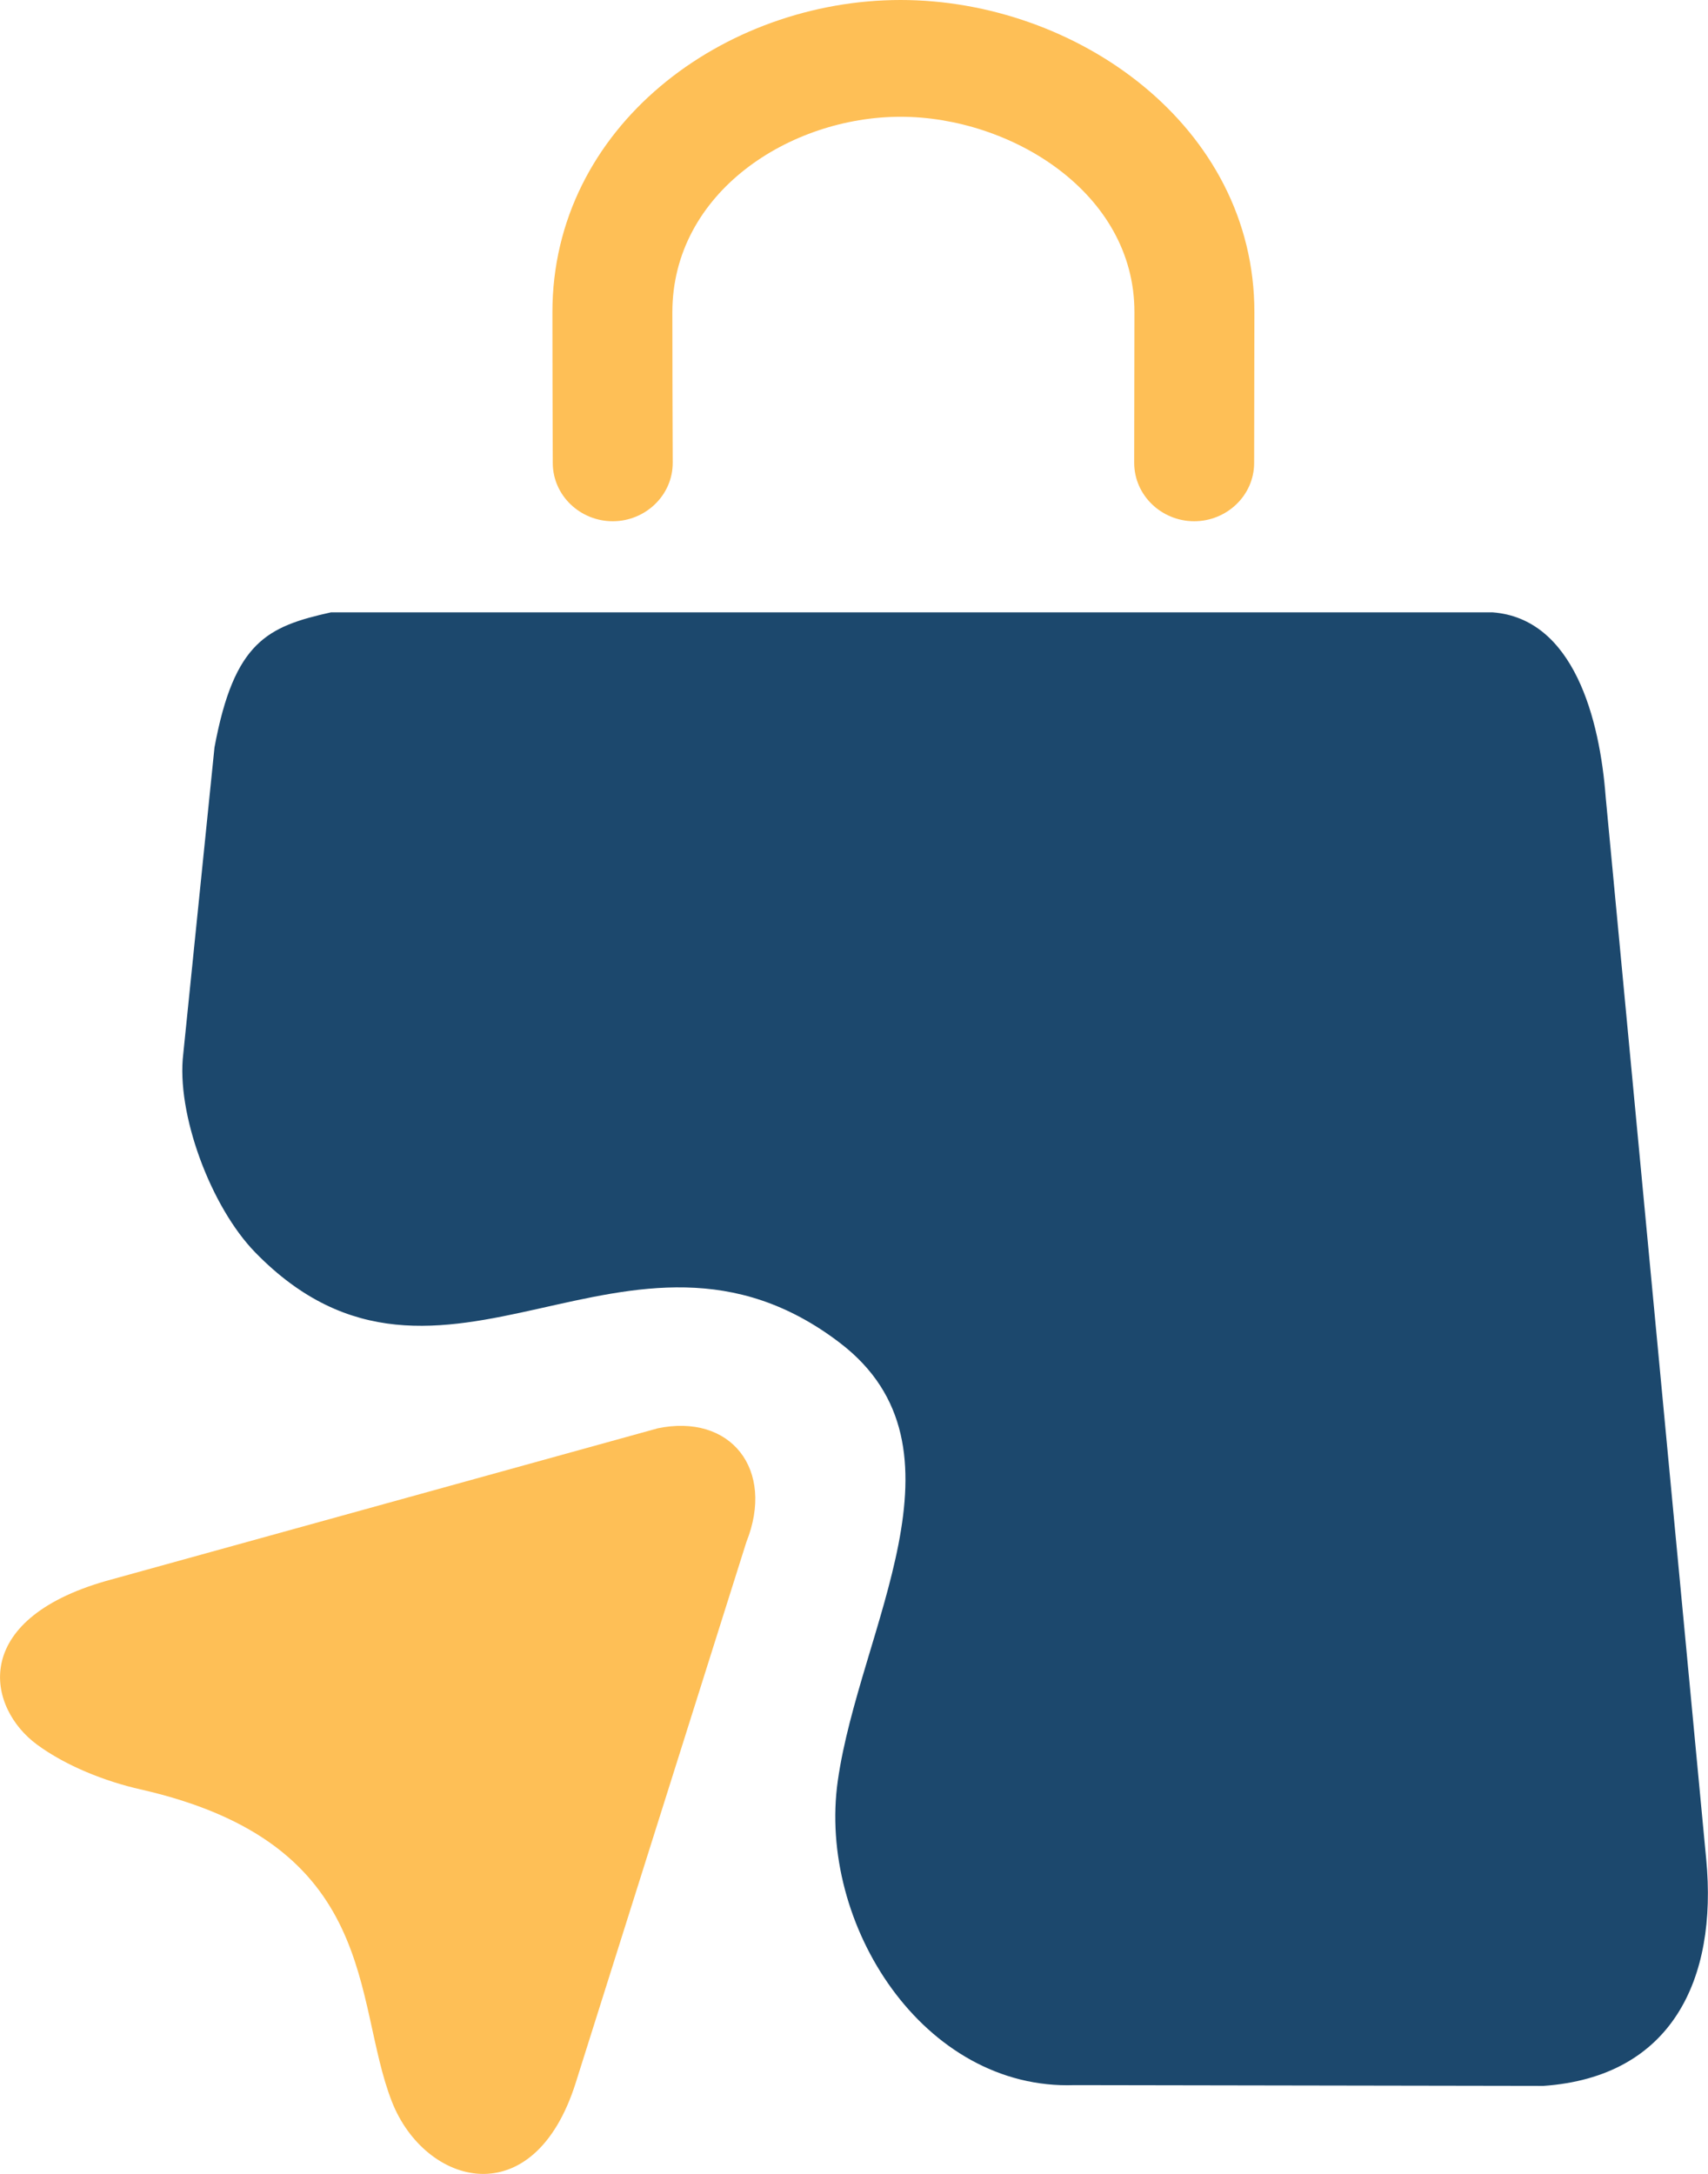
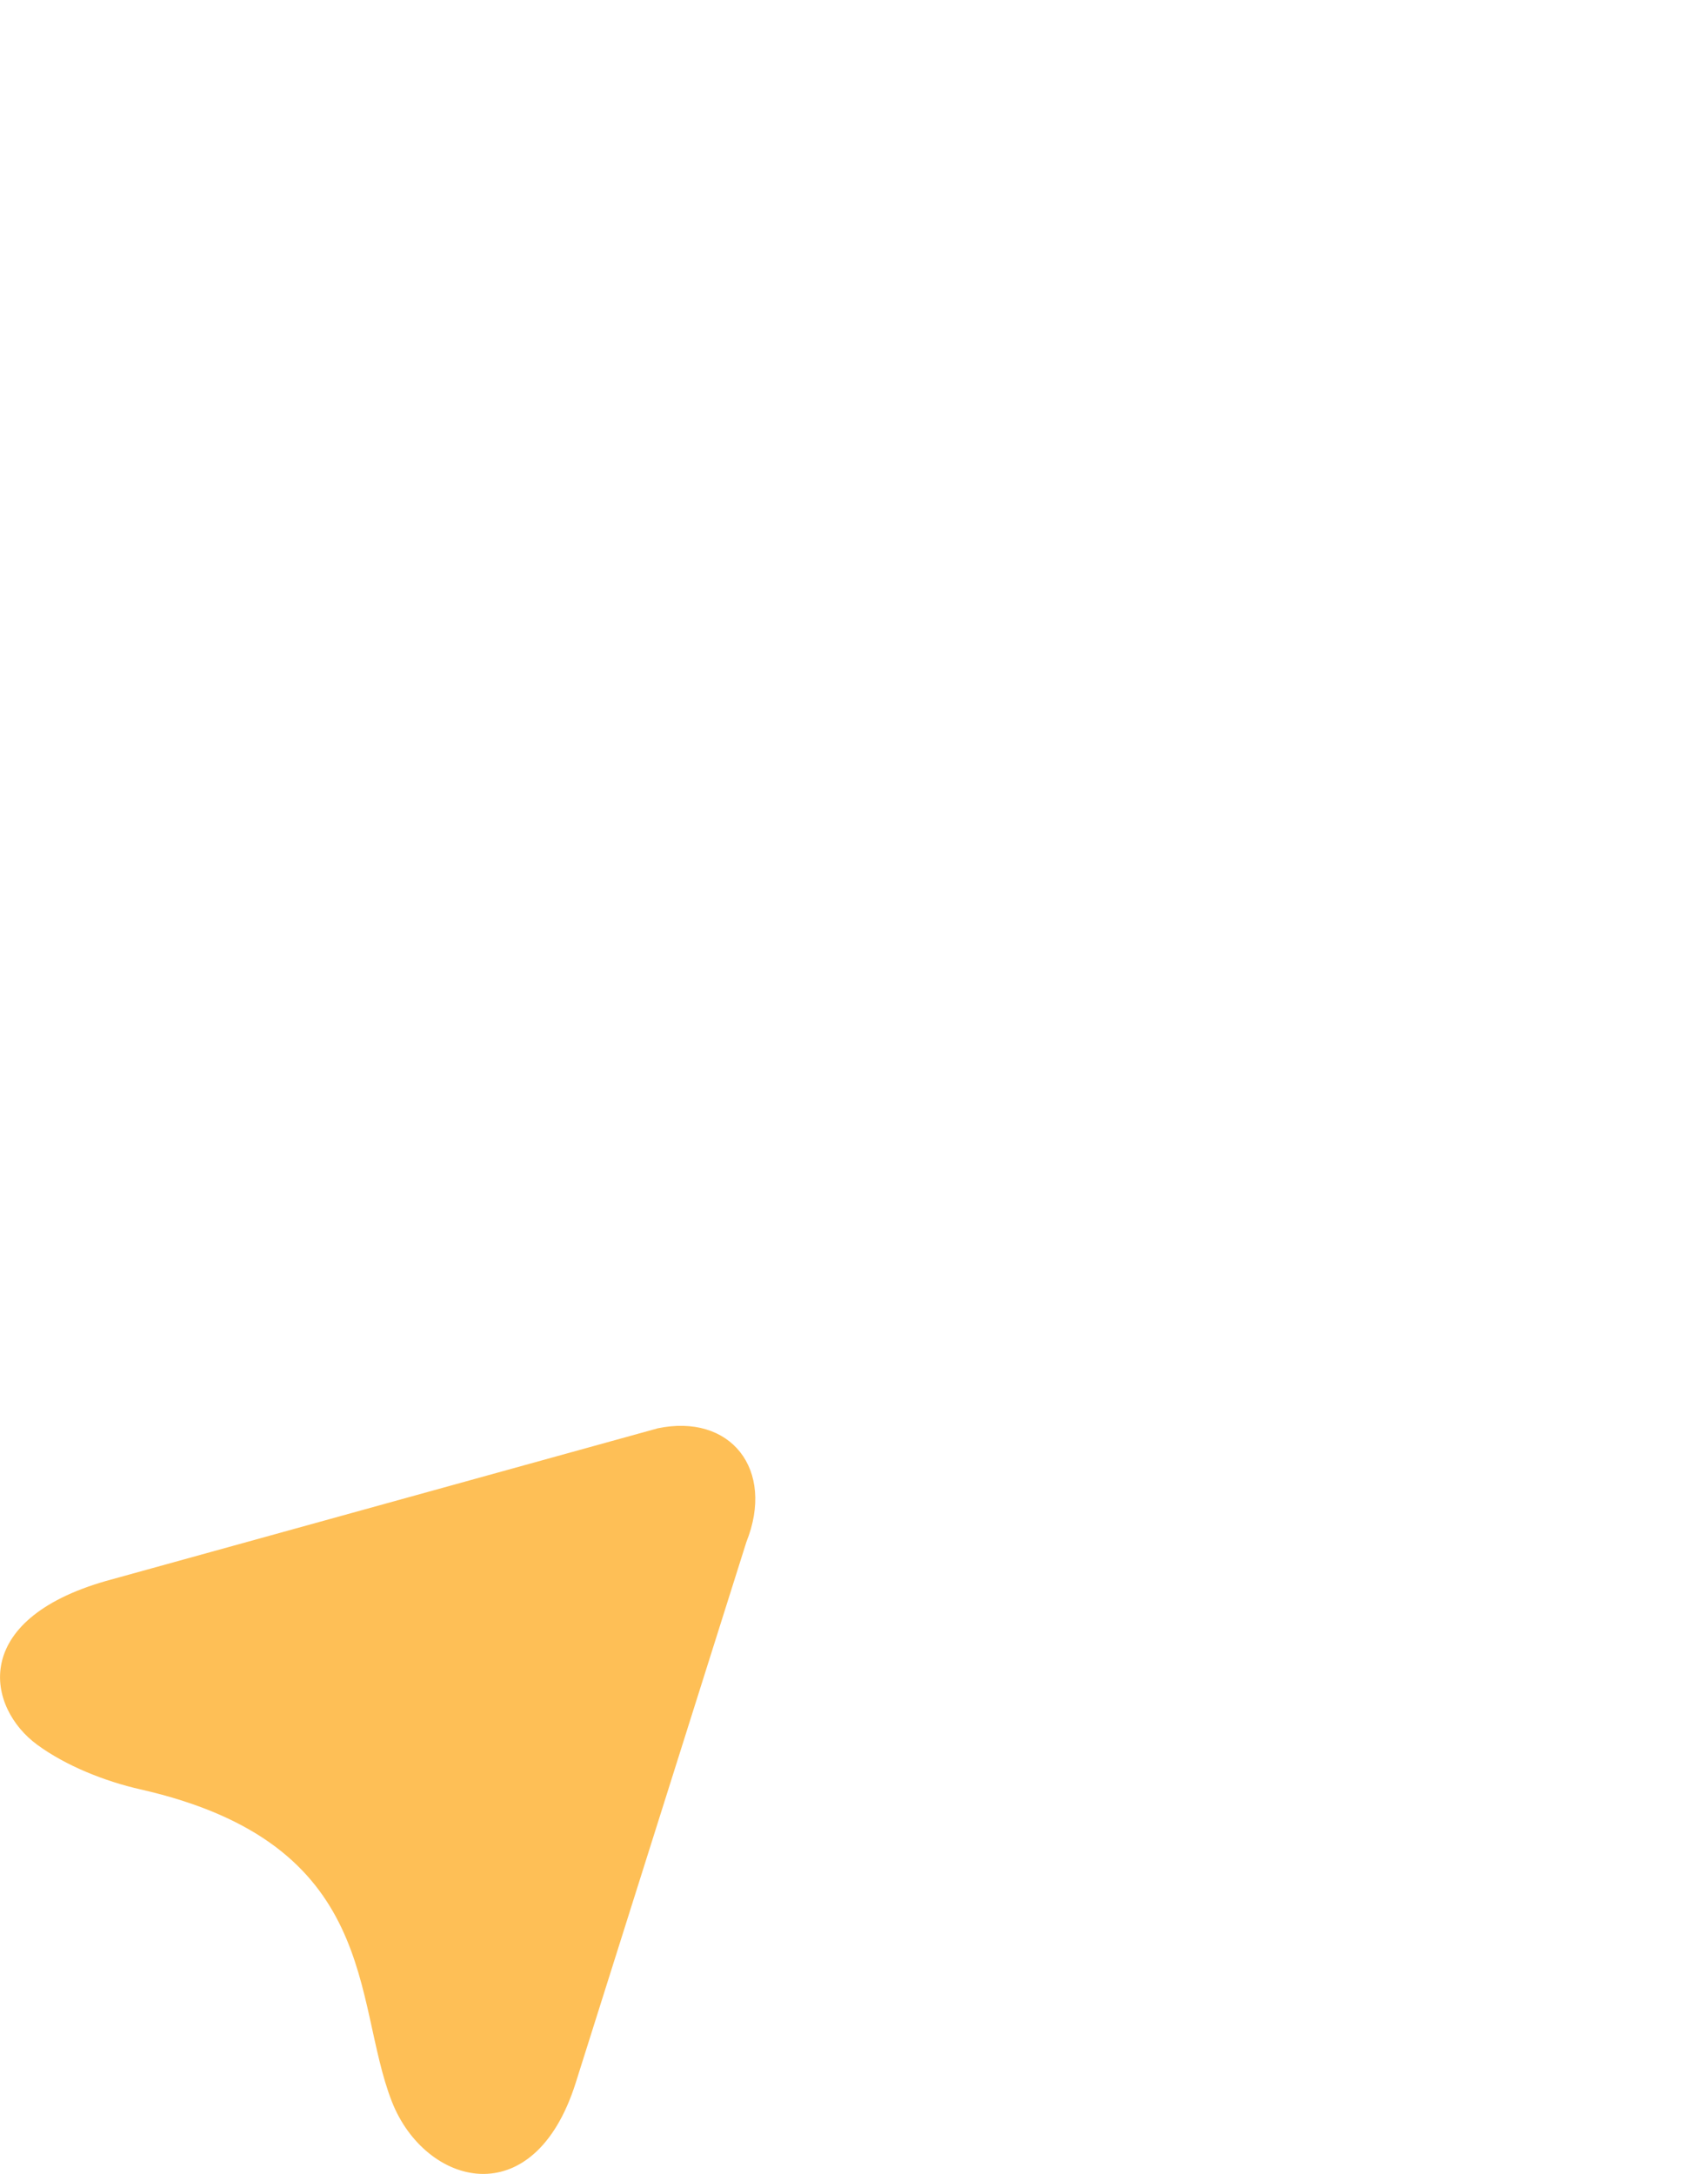
<svg xmlns="http://www.w3.org/2000/svg" xml:space="preserve" width="13.162mm" height="16.752mm" version="1.1" style="shape-rendering:geometricPrecision; text-rendering:geometricPrecision; image-rendering:optimizeQuality; fill-rule:evenodd; clip-rule:evenodd" viewBox="0 0 284.06 361.55">
  <defs>
    <style type="text/css">
   
    .fil1 {fill:#1C486D}
    .fil0 {fill:#FEBF56}
   
  </style>
  </defs>
  <g id="Capa_x0020_1">
-     <path class="fil0" d="M91.93 77.02c-0.03,-8.36 -0.06,-16.72 -0.06,-25.08 0,-30.98 28.59,-51.94 57.91,-51.94 29.16,0 58.89,20.87 58.84,51.96l-0.04 25.04c-0.01,5.45 -4.6,9.7 -9.99,9.69 -5.39,-0.01 -9.96,-4.28 -9.96,-9.73l0.04 -25.04c0.03,-19.97 -20.67,-32.5 -38.89,-32.5 -18.39,0 -37.96,12.55 -37.96,32.52 0,8.33 0.03,16.67 0.06,25 0.02,5.45 -4.55,9.73 -9.94,9.75 -5.39,0.02 -9.99,-4.22 -10.01,-9.68z" />
-     <path class="fil1" d="M55.06 101.84l193.17 0c13.53,1.02 17.85,17.79 18.82,30.75l16.72 176.66c1.89,19.93 -5.72,36.17 -27.08,37.66l-77.98 -0.13c-25.07,0.9 -42.79,-26.71 -39.37,-50.65 3.61,-25.3 23.19,-55.34 0.35,-72.79 -35.18,-26.89 -66.18,16.75 -97.21,-15.01 -7.47,-7.64 -13.22,-23.22 -12,-33.1l5.19 -50.93c3.27,-17.62 8.81,-20.1 19.37,-22.46z" />
    <path class="fil0" d="M109.27 237.58l-91.66 25.36c-22.76,6.53 -19.79,21.1 -11.43,27.23 4.75,3.49 11.23,6.08 17.15,7.42 40.08,9.08 35.25,35.12 41.84,51.93 5.5,14.02 23.57,19.08 30.58,-3.13l28.38 -89.93c4.82,-12.06 -2.6,-21.5 -14.87,-18.89z" />
  </g>
</svg>